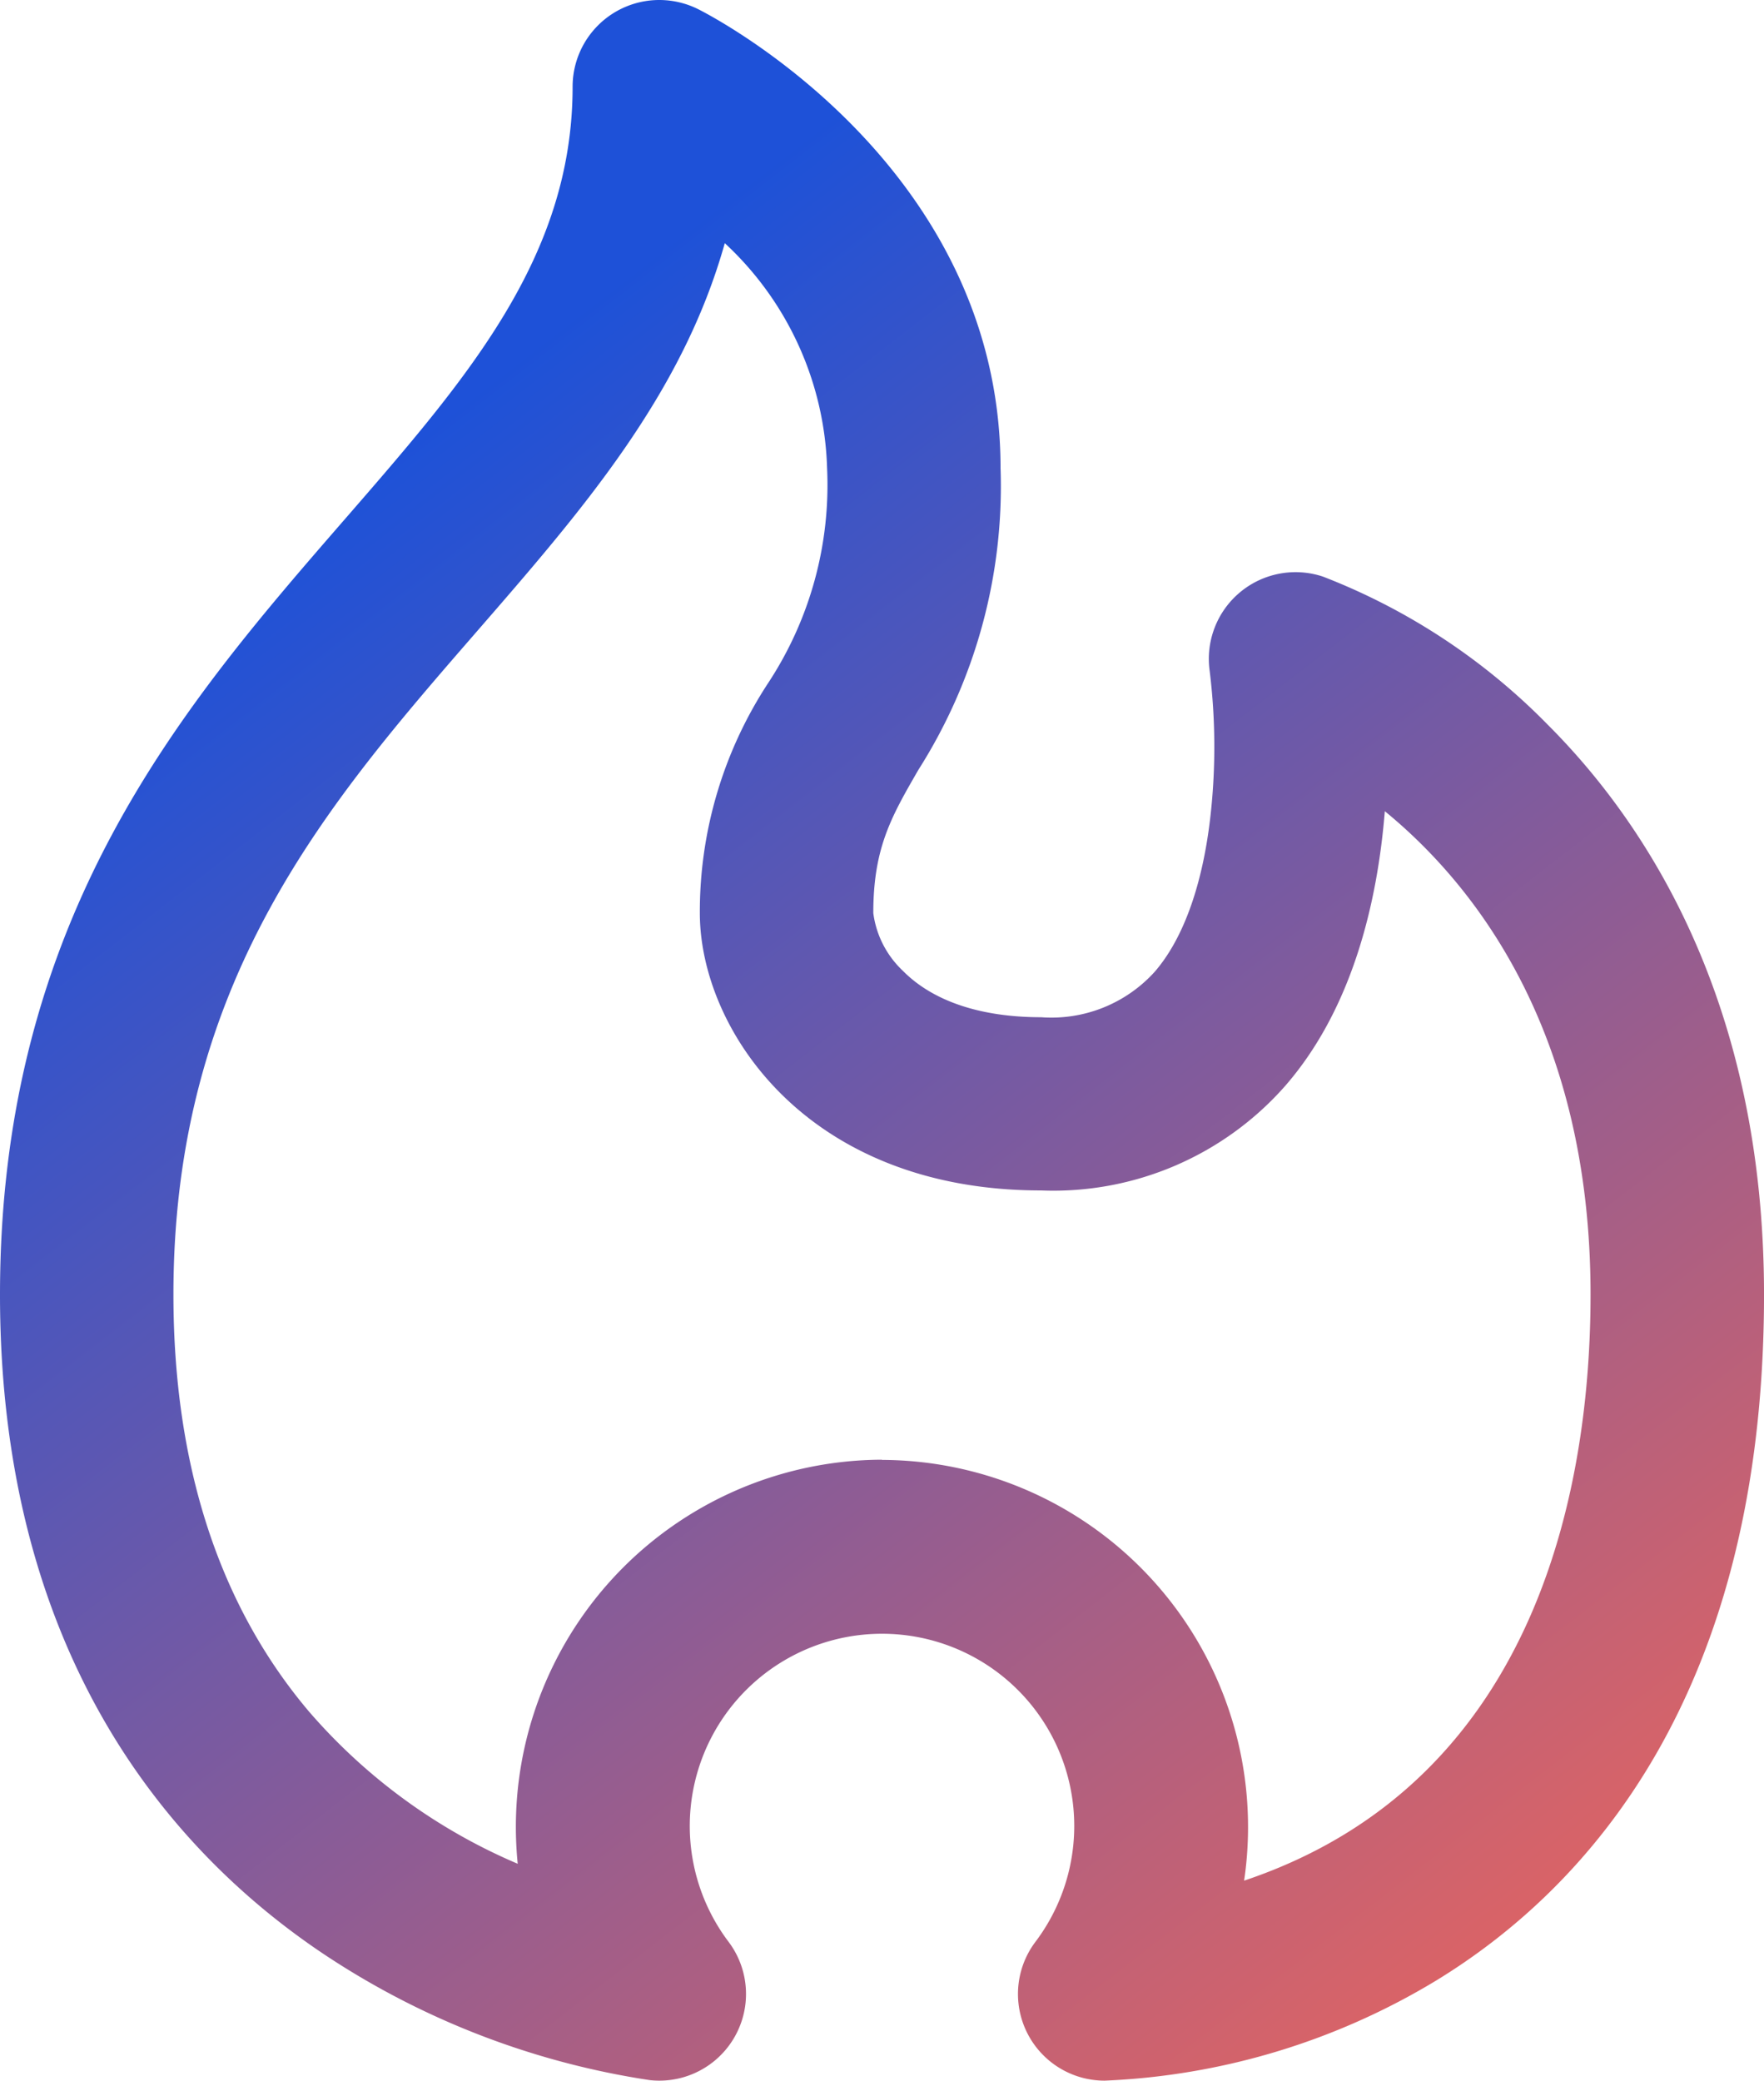
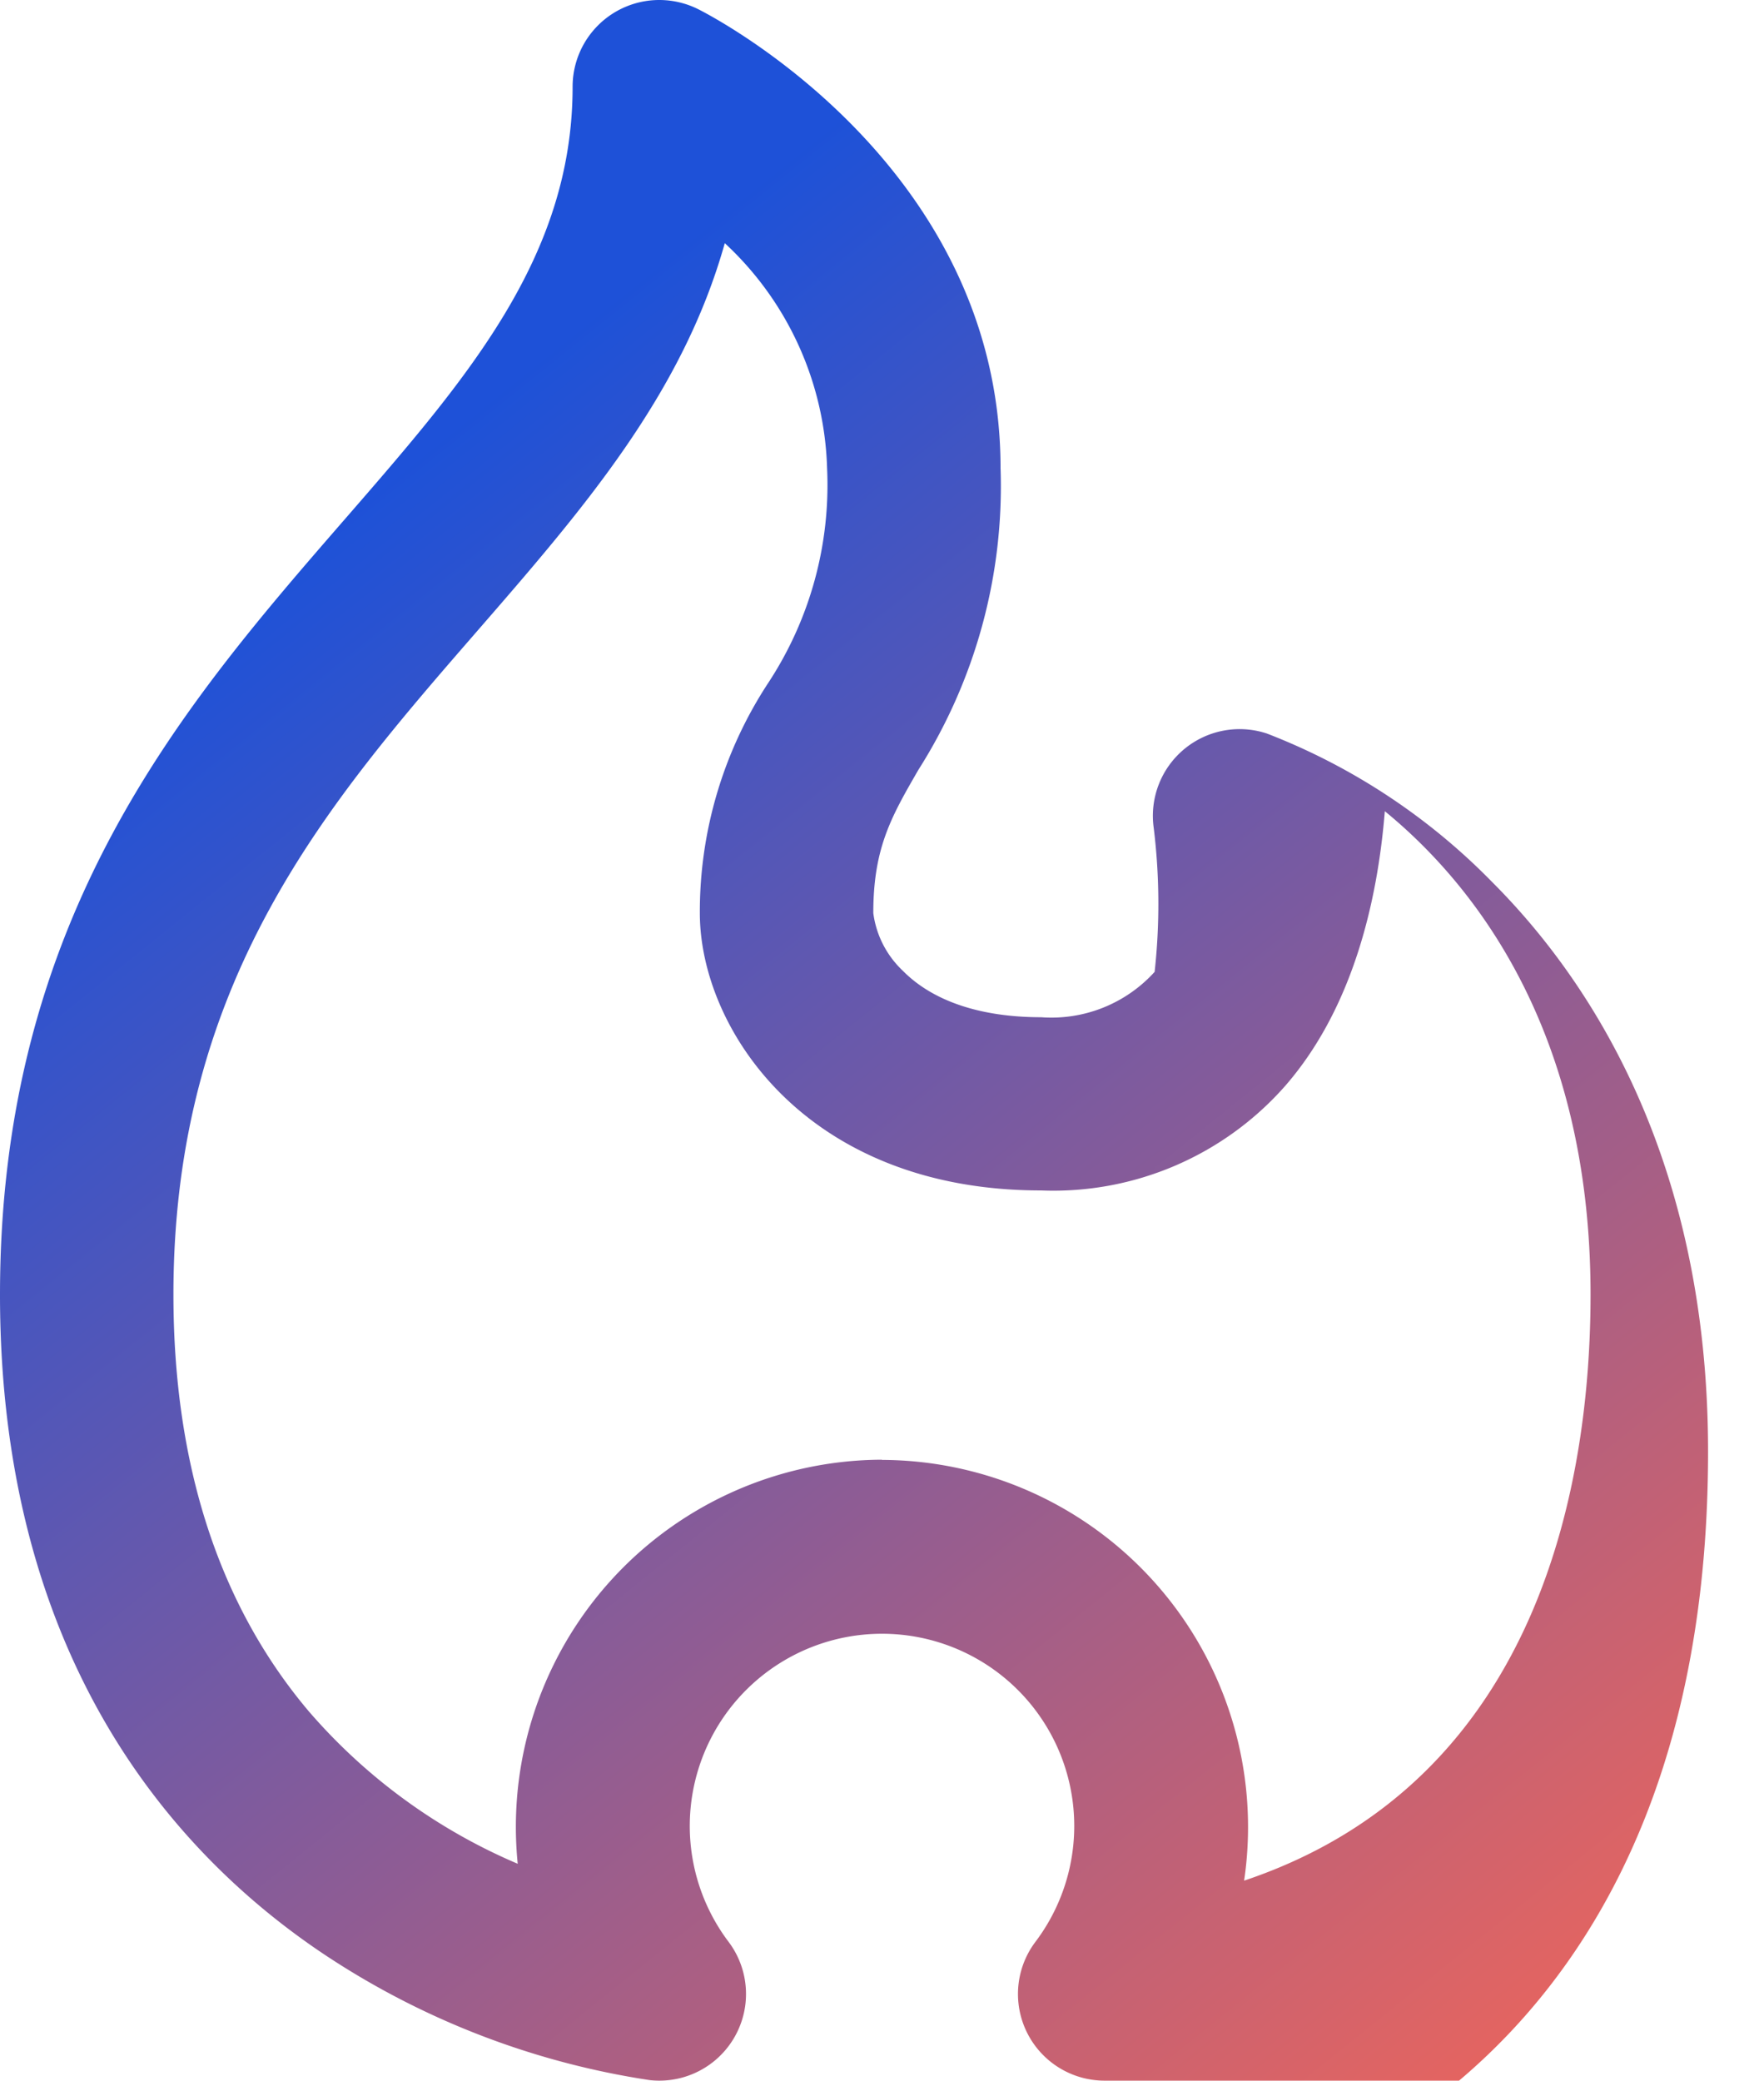
<svg xmlns="http://www.w3.org/2000/svg" width="87.321" height="102.988" viewBox="0 0 87.321 102.988">
  <defs>
    <linearGradient id="linear-gradient" x1="1" y1="1" x2="0.412" y2="0.102" gradientUnits="objectBoundingBox">
      <stop offset="0" stop-color="#f75f4d" />
      <stop offset="1" stop-color="#1349d6" />
    </linearGradient>
  </defs>
-   <path id="By_Service_icn" data-name="By Service icn" d="M468.18,479.3a4.289,4.289,0,0,1-3.426-6.874,9.516,9.516,0,1,0-15.194,0,4.291,4.291,0,0,1-3.9,6.848,39.846,39.846,0,0,1-16.08-6.2c-7.337-4.888-16.084-14.525-16.084-32.679,0-18.736,9.09-29.2,17.109-38.428,6.029-6.94,11.236-12.932,11.236-21.364a4.292,4.292,0,0,1,4.293-4.29,4.317,4.317,0,0,1,1.92.453c.611.306,14.971,7.659,14.971,22.718a26.163,26.163,0,0,1-4.063,14.927c-1.346,2.33-2.236,3.869-2.236,7.1a4.772,4.772,0,0,0,1.455,2.846c1.481,1.508,3.85,2.306,6.85,2.306a6.894,6.894,0,0,0,5.621-2.245c1.43-1.648,2.389-4.335,2.77-7.769a30.835,30.835,0,0,0-.044-7.119,4.293,4.293,0,0,1,5.608-4.676,31.436,31.436,0,0,1,11.126,7.33c4.884,4.88,10.706,13.735,10.706,28.209,0,19.87-8.824,29.43-16.227,33.95A34.455,34.455,0,0,1,468.18,479.3m-11.023-30.725A18.172,18.172,0,0,1,475.082,469.4c14.869-4.986,17.149-20.176,17.149-29.008,0-13.094-5.781-20.322-10.184-23.927-.354,4.384-1.552,9.7-4.91,13.572a15.288,15.288,0,0,1-12.108,5.2c-11.65,0-16.89-8.029-16.89-13.731a20.645,20.645,0,0,1,3.386-11.391,17.834,17.834,0,0,0,2.913-10.638,15.805,15.805,0,0,0-5.064-11.128c-2.11,7.523-7.064,13.224-12.285,19.233-7.379,8.493-15.008,17.273-15.008,32.805,0,8.441,2.259,15.388,6.715,20.649a28.269,28.269,0,0,0,10.328,7.529,18.176,18.176,0,0,1,18.031-20" transform="translate(-413.496 -376.313)" opacity="0.951" fill="url(#linear-gradient)" />
+   <path id="By_Service_icn" data-name="By Service icn" d="M468.18,479.3a4.289,4.289,0,0,1-3.426-6.874,9.516,9.516,0,1,0-15.194,0,4.291,4.291,0,0,1-3.9,6.848,39.846,39.846,0,0,1-16.08-6.2c-7.337-4.888-16.084-14.525-16.084-32.679,0-18.736,9.09-29.2,17.109-38.428,6.029-6.94,11.236-12.932,11.236-21.364a4.292,4.292,0,0,1,4.293-4.29,4.317,4.317,0,0,1,1.92.453c.611.306,14.971,7.659,14.971,22.718a26.163,26.163,0,0,1-4.063,14.927c-1.346,2.33-2.236,3.869-2.236,7.1a4.772,4.772,0,0,0,1.455,2.846c1.481,1.508,3.85,2.306,6.85,2.306a6.894,6.894,0,0,0,5.621-2.245a30.835,30.835,0,0,0-.044-7.119,4.293,4.293,0,0,1,5.608-4.676,31.436,31.436,0,0,1,11.126,7.33c4.884,4.88,10.706,13.735,10.706,28.209,0,19.87-8.824,29.43-16.227,33.95A34.455,34.455,0,0,1,468.18,479.3m-11.023-30.725A18.172,18.172,0,0,1,475.082,469.4c14.869-4.986,17.149-20.176,17.149-29.008,0-13.094-5.781-20.322-10.184-23.927-.354,4.384-1.552,9.7-4.91,13.572a15.288,15.288,0,0,1-12.108,5.2c-11.65,0-16.89-8.029-16.89-13.731a20.645,20.645,0,0,1,3.386-11.391,17.834,17.834,0,0,0,2.913-10.638,15.805,15.805,0,0,0-5.064-11.128c-2.11,7.523-7.064,13.224-12.285,19.233-7.379,8.493-15.008,17.273-15.008,32.805,0,8.441,2.259,15.388,6.715,20.649a28.269,28.269,0,0,0,10.328,7.529,18.176,18.176,0,0,1,18.031-20" transform="translate(-413.496 -376.313)" opacity="0.951" fill="url(#linear-gradient)" />
</svg>